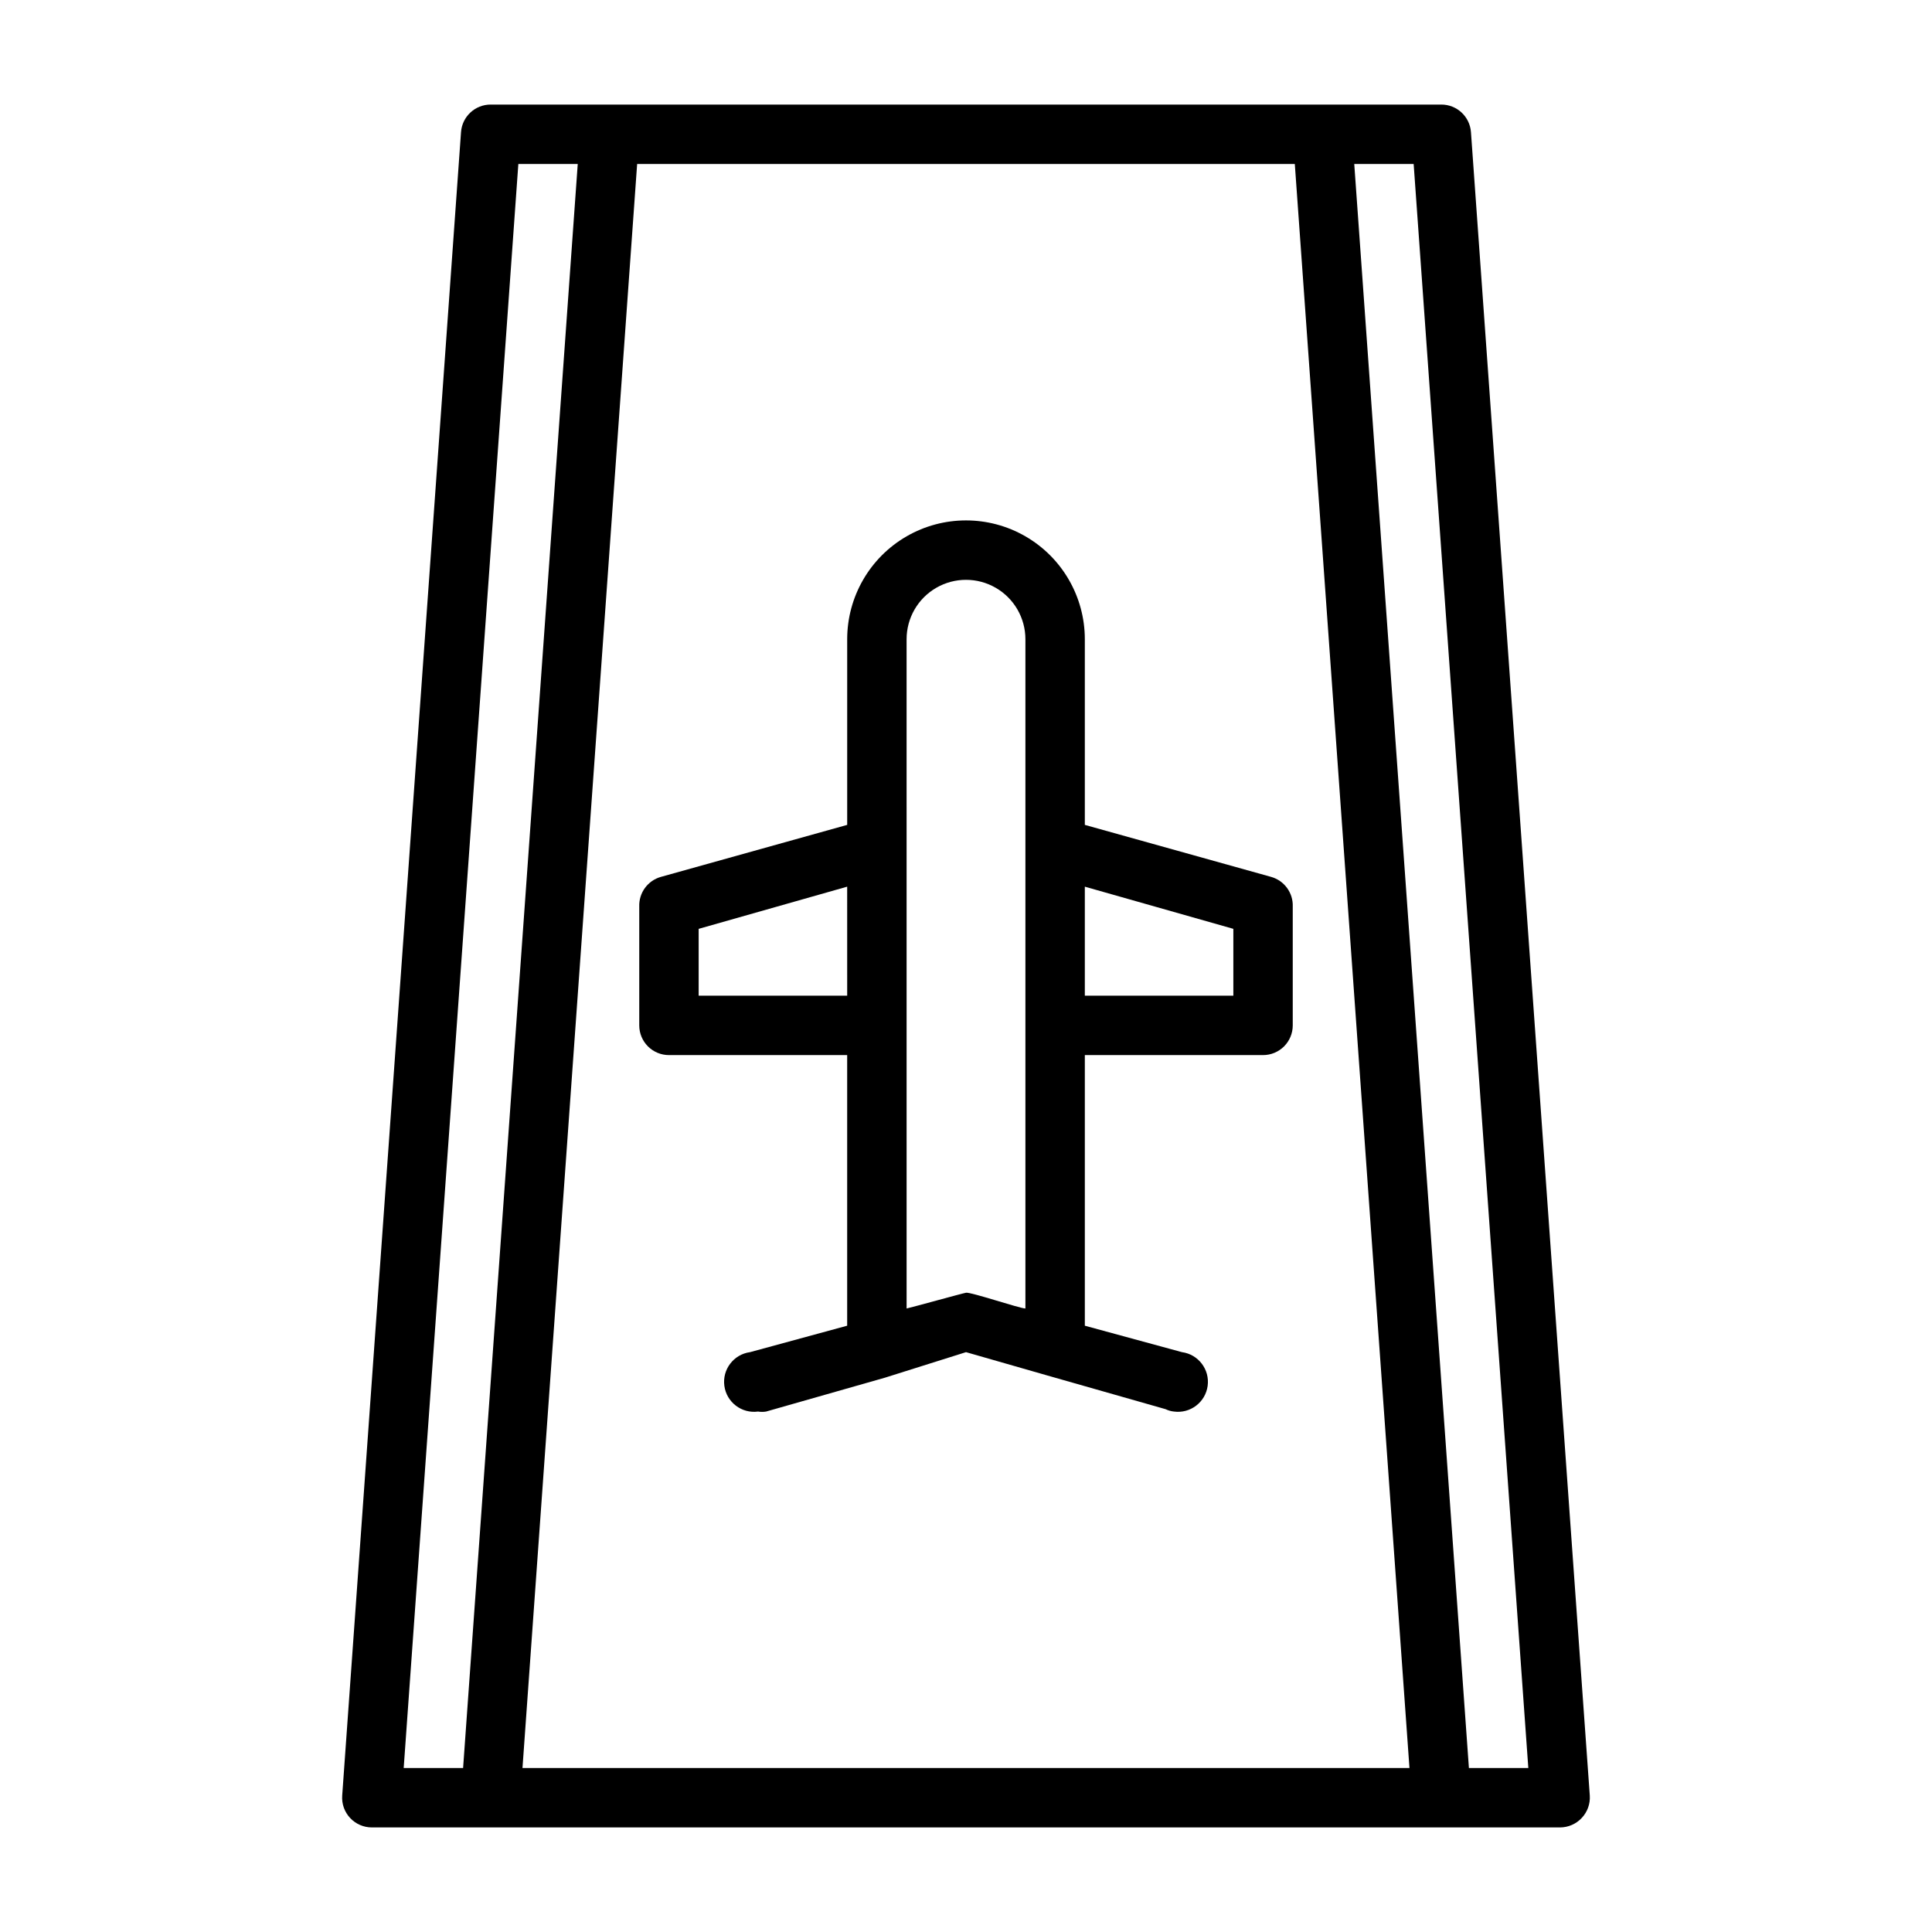
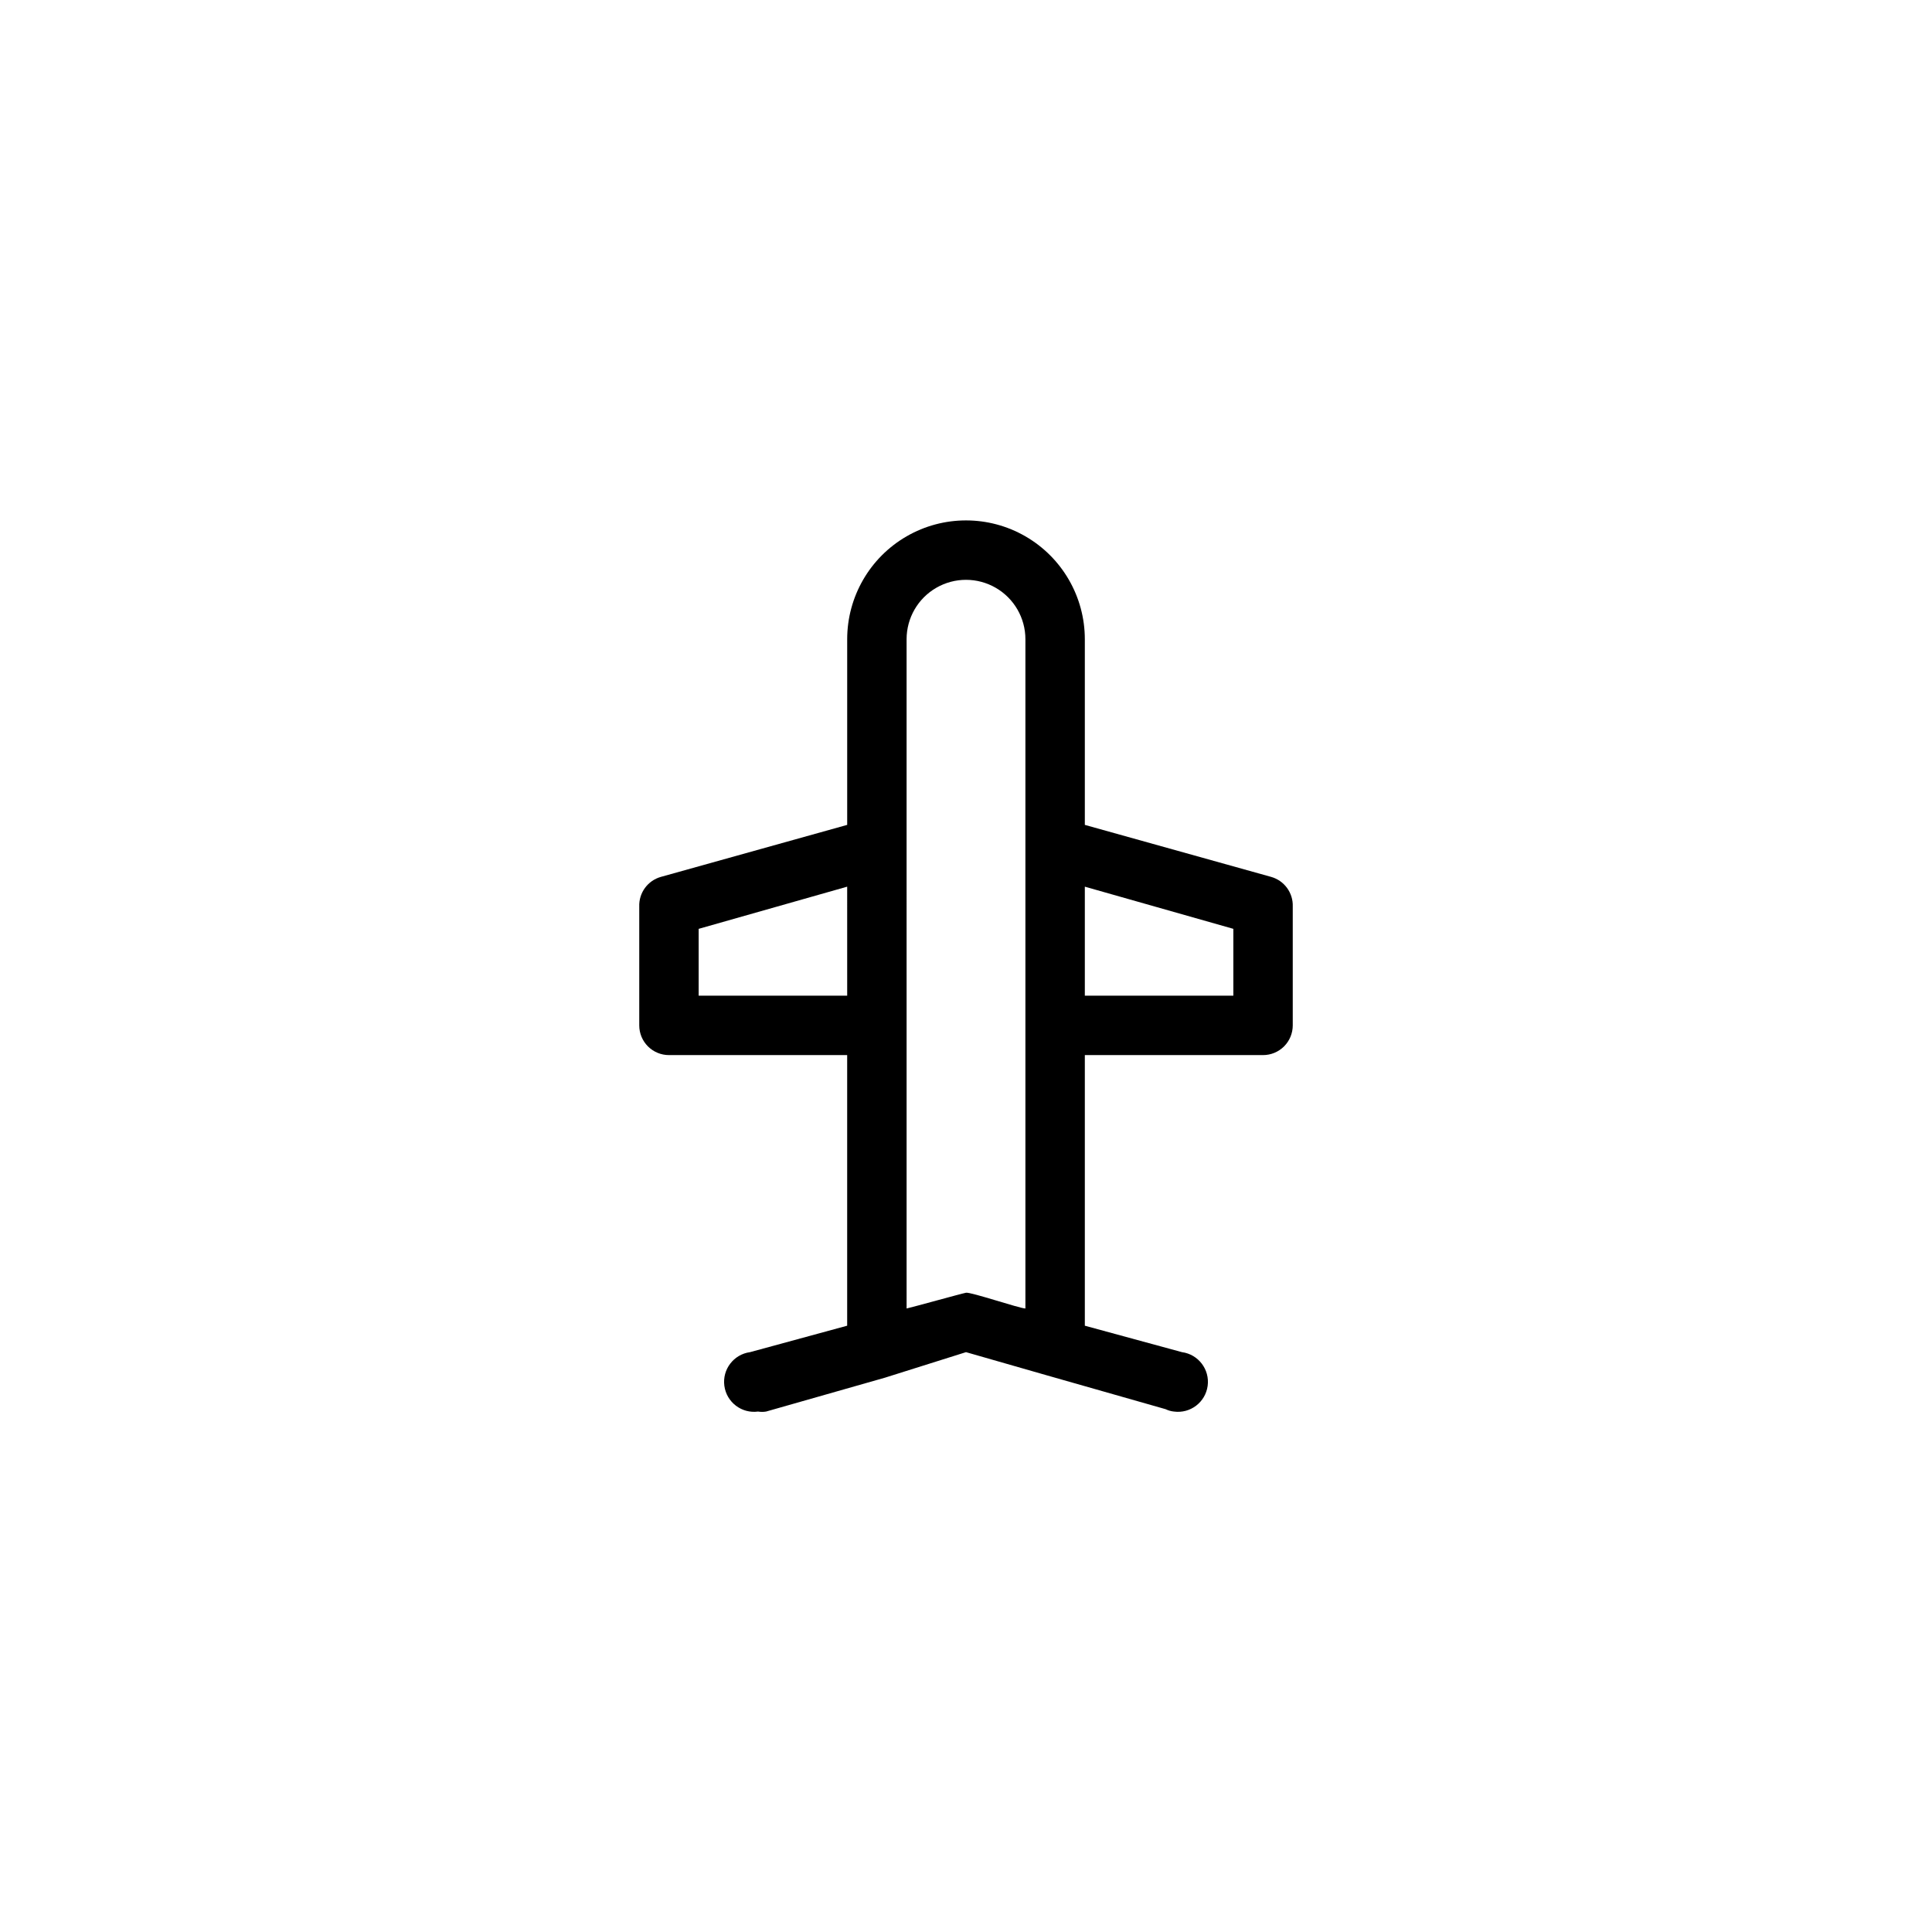
<svg xmlns="http://www.w3.org/2000/svg" fill="#000000" width="800px" height="800px" version="1.1" viewBox="144 144 512 512">
  <g>
    <path d="m321.28 423.61h47.23v71.715l-25.738 7.008c-4.348 0.586-7.398 4.586-6.809 8.934 0.586 4.348 4.586 7.394 8.934 6.809 0.703 0.117 1.422 0.117 2.125 0l31.488-8.973 21.492-6.769 21.41 6.141 31.488 8.973c0.691 0.336 1.438 0.551 2.203 0.629 4.348 0.586 8.348-2.461 8.938-6.809 0.586-4.348-2.465-8.348-6.812-8.934l-25.738-7.008v-71.715h47.23c2.086 0 4.09-0.828 5.566-2.305 1.477-1.477 2.305-3.477 2.305-5.566v-31.488c0.137-3.637-2.242-6.891-5.746-7.871l-49.355-13.777v-49.199c0-11.25-6.004-21.645-15.746-27.27-9.742-5.625-21.746-5.625-31.488 0-9.742 5.625-15.742 16.02-15.742 27.27v49.199l-49.359 13.777c-3.504 0.98-5.879 4.234-5.746 7.871v31.488c0 2.09 0.828 4.09 2.305 5.566 1.477 1.477 3.481 2.305 5.566 2.305zm149.57-33.457v17.715h-39.359v-28.891zm-86.594-76.75c0-5.625 3-10.824 7.871-13.633 4.871-2.812 10.875-2.812 15.746 0 4.871 2.809 7.871 8.008 7.871 13.633v177.36c-1.496 0-14.484-4.41-15.742-4.172-1.258 0.234-14.25 3.856-15.742 4.172zm-55.105 76.754 39.359-11.18 0.004 28.891h-39.363z" />
-     <path d="m533.82 179.03c-0.293-4.133-3.731-7.332-7.875-7.32h-251.9c-4.141-0.012-7.582 3.188-7.871 7.32l-31.488 440.83c-0.156 2.184 0.605 4.328 2.102 5.926 1.492 1.598 3.582 2.504 5.769 2.5h314.88c2.184-0.008 4.266-0.922 5.75-2.519 1.496-1.59 2.266-3.727 2.125-5.906zm-46.684 8.422 30.387 425.09h-235.06l30.387-425.09zm-205.77 0h15.742l-30.383 425.09h-15.742zm251.91 425.09-30.387-425.09h15.742l30.387 425.09z" />
  </g>
</svg>